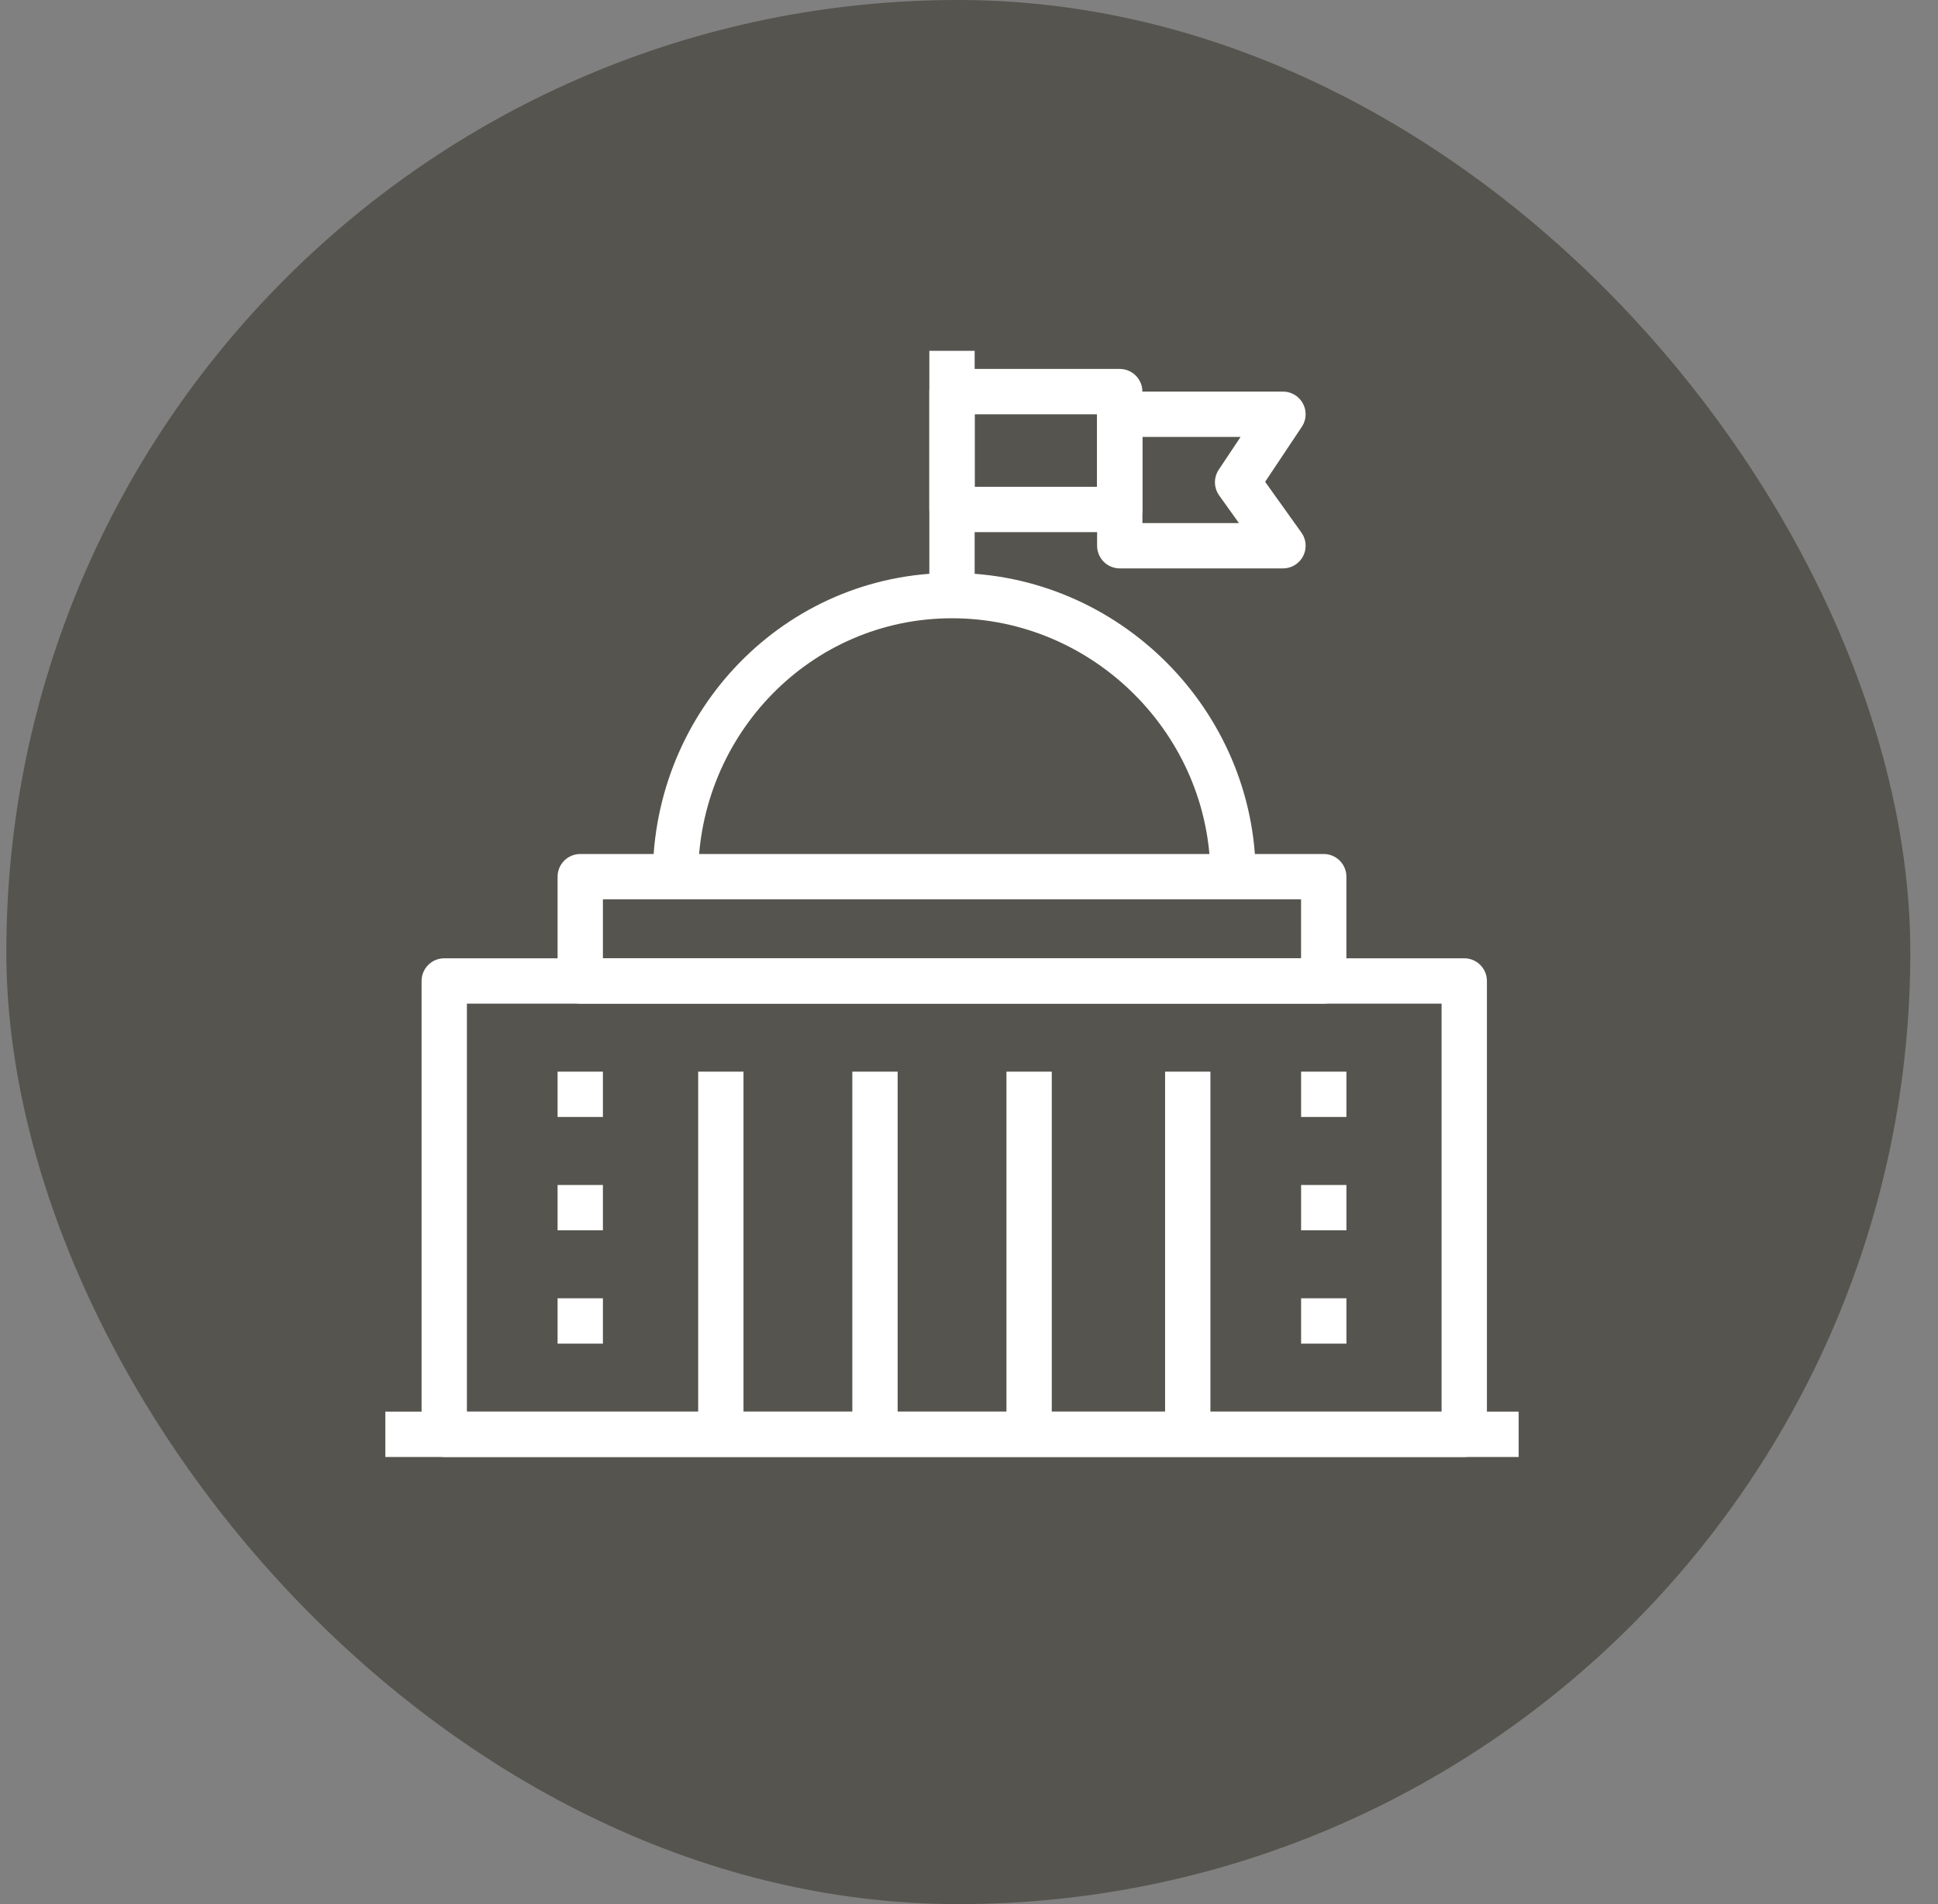
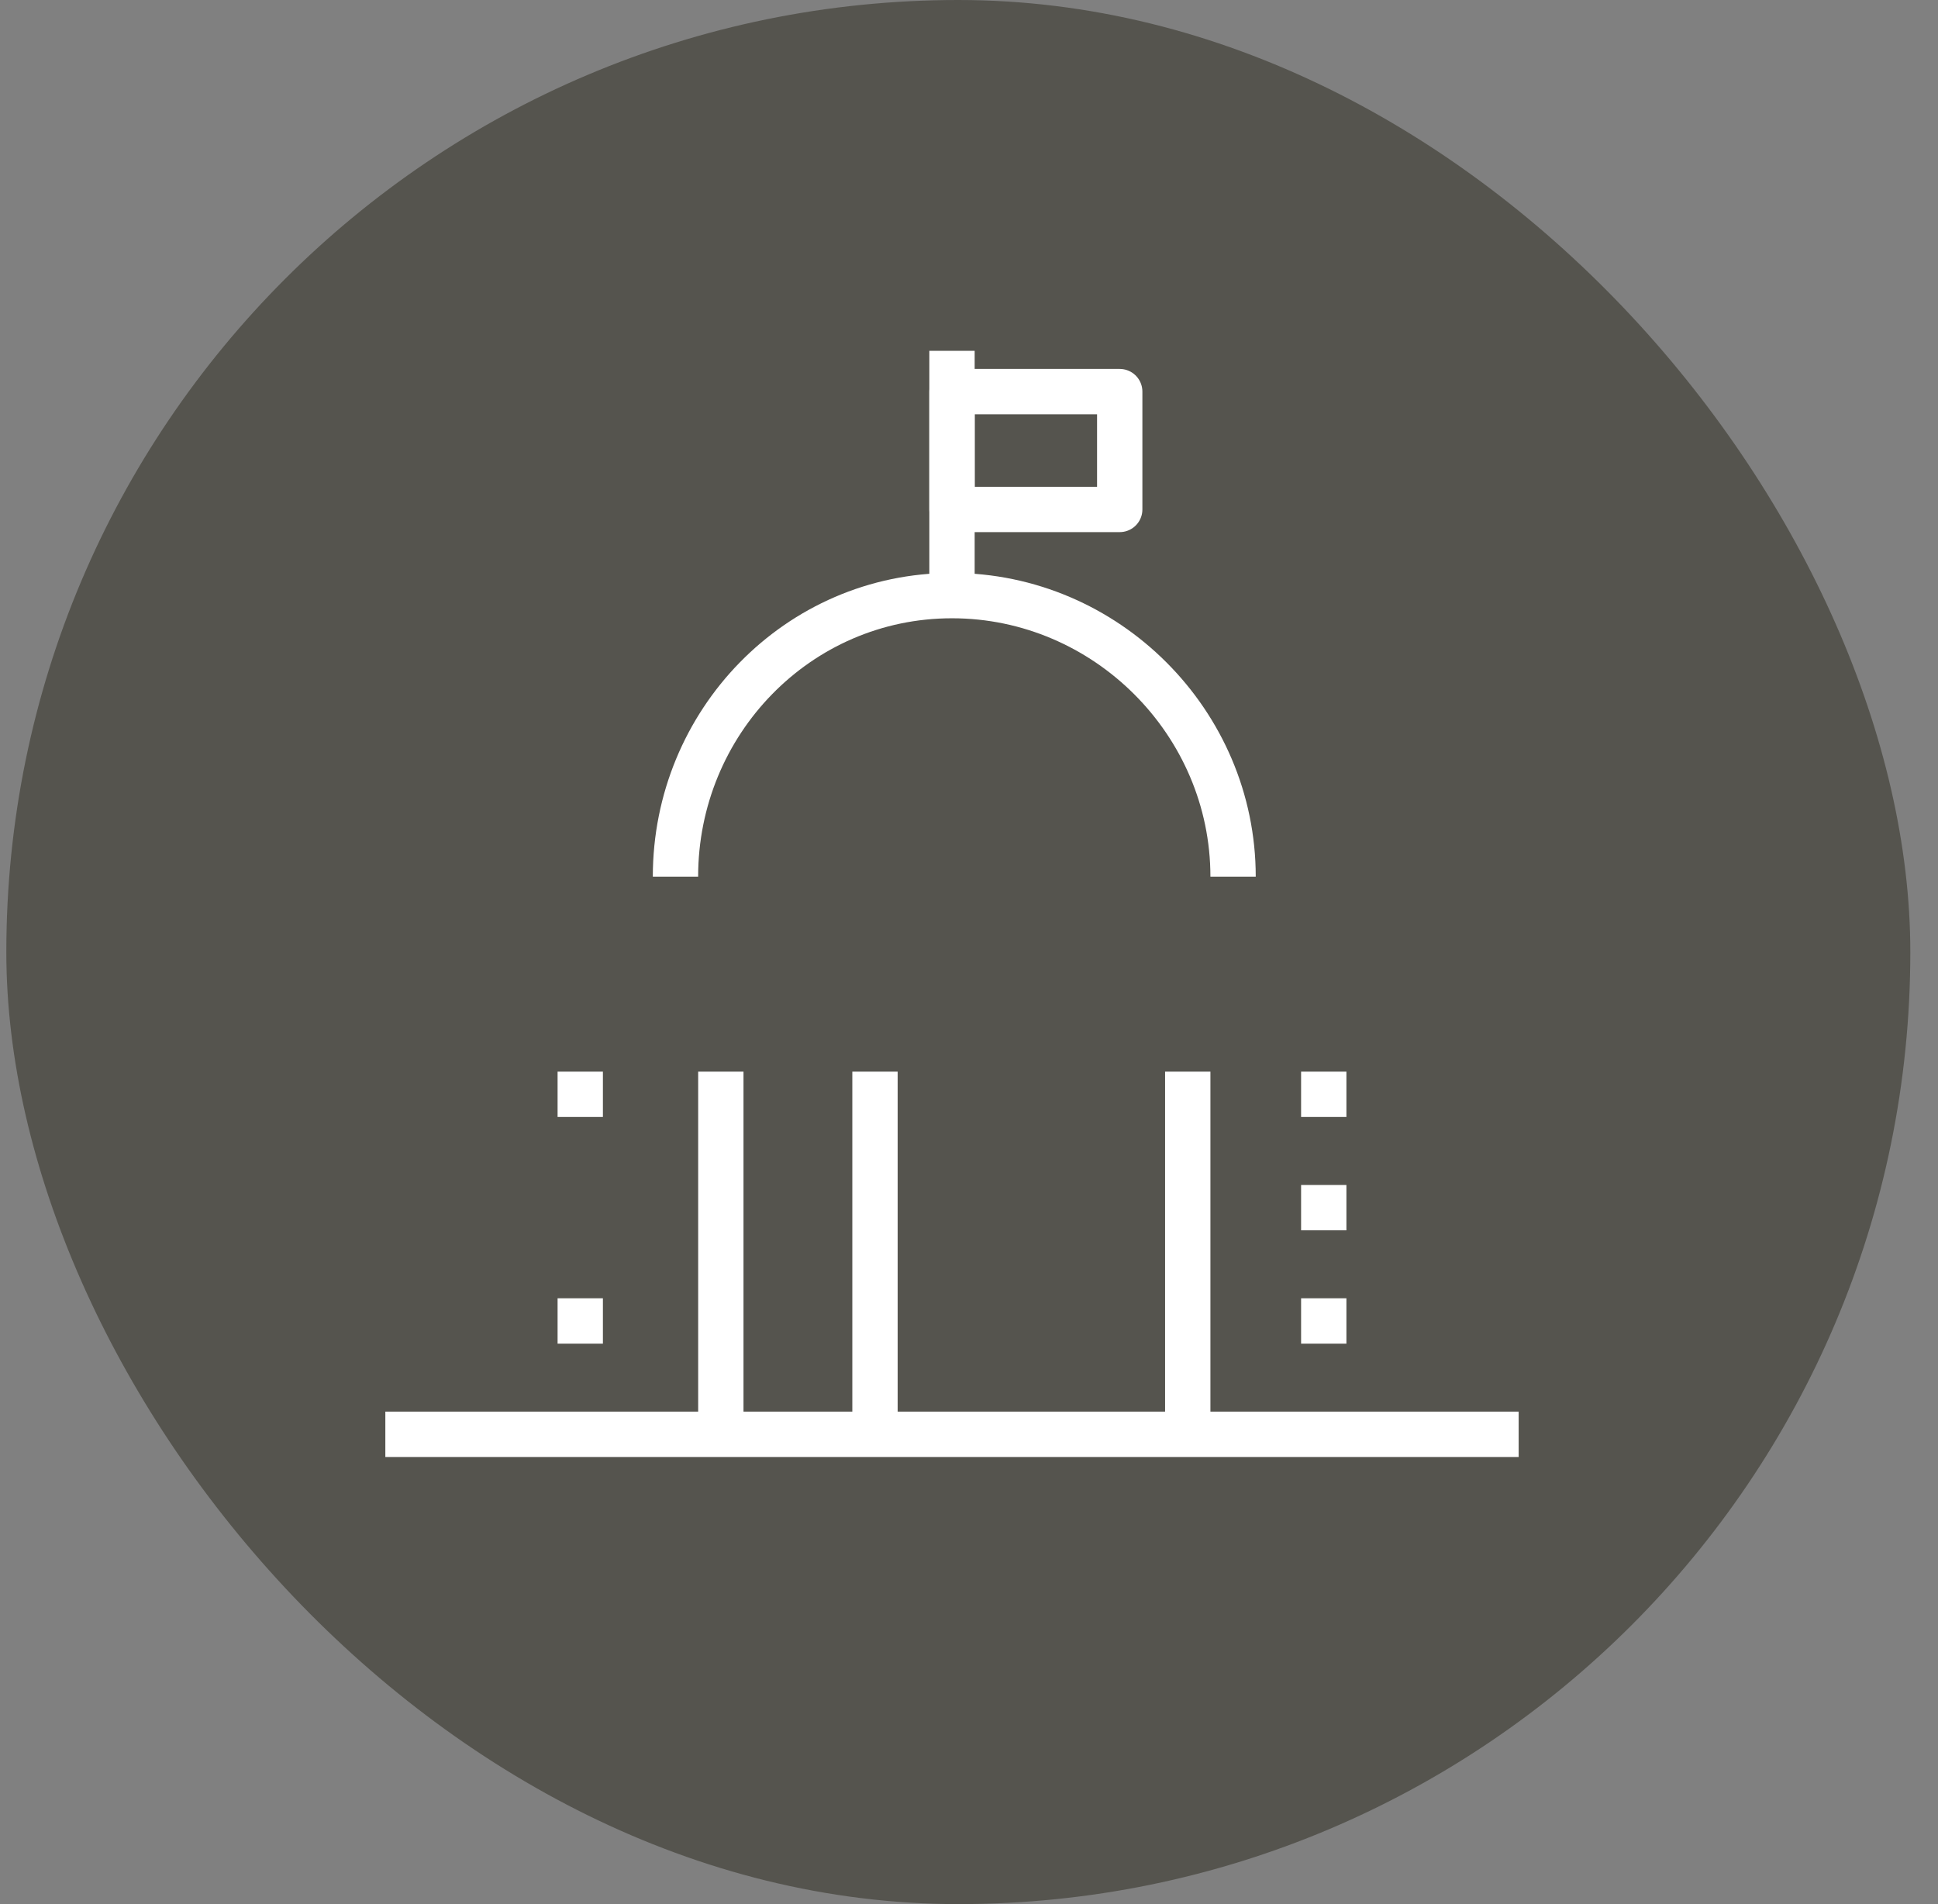
<svg xmlns="http://www.w3.org/2000/svg" width="57" height="56" viewBox="0 0 57 56" fill="none">
  <rect x="0" y="0" width="57" height="56" fill="#808080" stroke="none" />
  <rect x="0.186" width="56" height="56" rx="28" fill="#55544E" />
  <path d="M12 42.183H44" stroke="white" stroke-width="1.333" stroke-linecap="square" stroke-linejoin="round" />
-   <path d="M43.066 42.183H13.066V28.85H43.066V42.183Z" stroke="white" stroke-width="1.333" stroke-linejoin="round" />
-   <path d="M38.933 28.85H17.066V25.783H38.933V28.85Z" stroke="white" stroke-width="1.333" stroke-linejoin="round" />
  <path d="M21.201 41.65V32.183" stroke="white" stroke-width="1.333" stroke-linecap="square" stroke-linejoin="round" />
-   <path d="M30.268 41.65V32.183" stroke="white" stroke-width="1.333" stroke-linecap="square" stroke-linejoin="round" />
  <path d="M34.934 41.65V32.183" stroke="white" stroke-width="1.333" stroke-linecap="square" stroke-linejoin="round" />
  <path d="M25.735 41.65V32.183" stroke="white" stroke-width="1.333" stroke-linecap="square" stroke-linejoin="round" />
  <path d="M19.867 25.783C19.867 21.25 23.467 17.517 28 17.517C32.534 17.517 36.267 21.25 36.267 25.783" stroke="white" stroke-width="1.333" stroke-linejoin="round" />
  <path d="M28 10.317V17.517" stroke="white" stroke-width="1.333" stroke-linejoin="round" />
  <path d="M28 11.517H32.933V14.983H28V11.517Z" stroke="white" stroke-width="1.333" stroke-linejoin="round" />
-   <path d="M32.934 12.183H37.734L36.4 14.183L37.734 16.05H32.934V12.183Z" stroke="white" stroke-width="1.333" stroke-linejoin="round" />
  <path d="M17.066 31.517V32.85" stroke="white" stroke-width="1.333" stroke-linejoin="round" />
-   <path d="M17.066 34.85V36.183" stroke="white" stroke-width="1.333" stroke-linejoin="round" />
  <path d="M17.066 38.183V39.517" stroke="white" stroke-width="1.333" stroke-linejoin="round" />
  <path d="M38.934 31.517V32.85" stroke="white" stroke-width="1.333" stroke-linejoin="round" />
  <path d="M38.934 34.85V36.183" stroke="white" stroke-width="1.333" stroke-linejoin="round" />
  <path d="M38.934 38.183V39.517" stroke="white" stroke-width="1.333" stroke-linejoin="round" />
</svg>